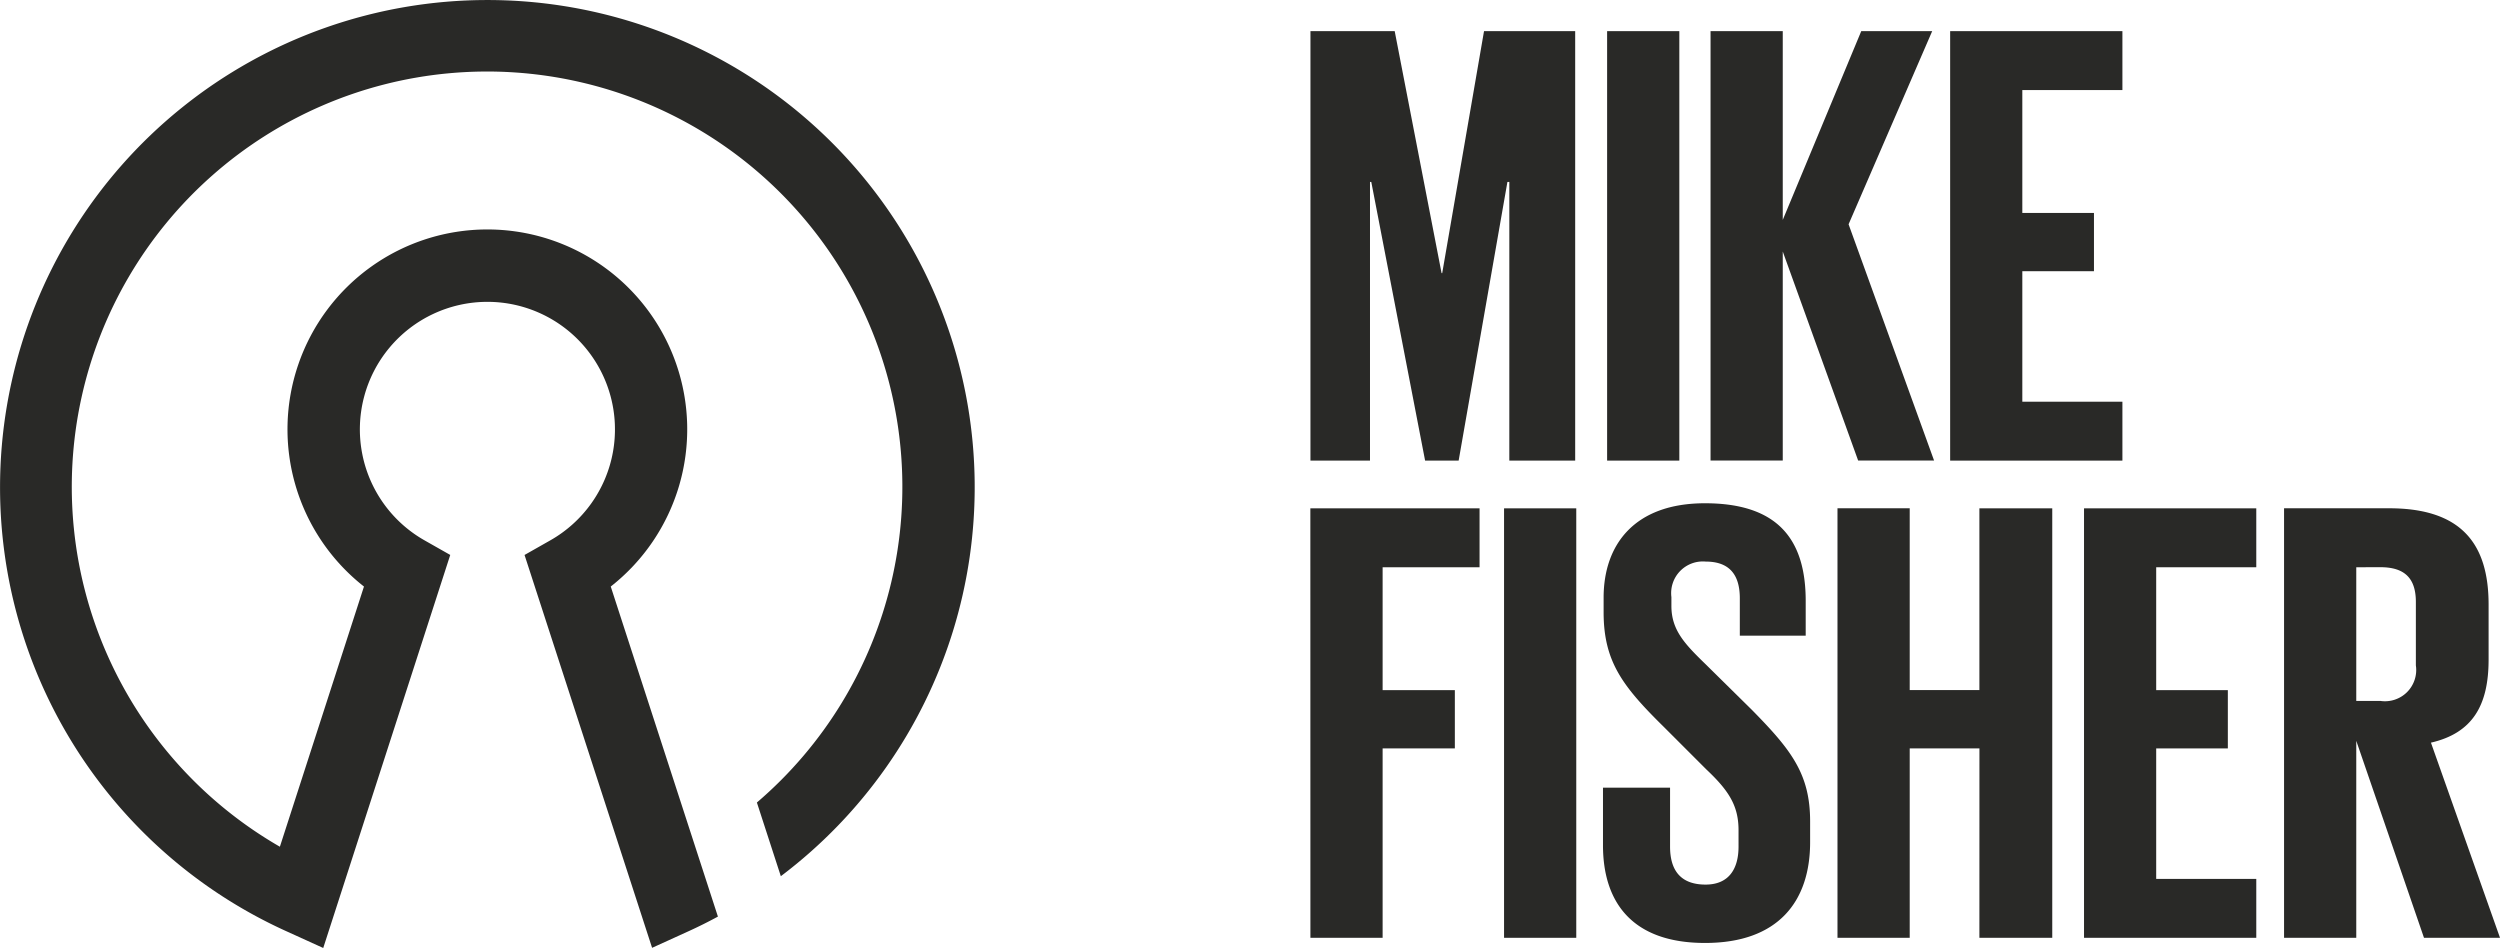
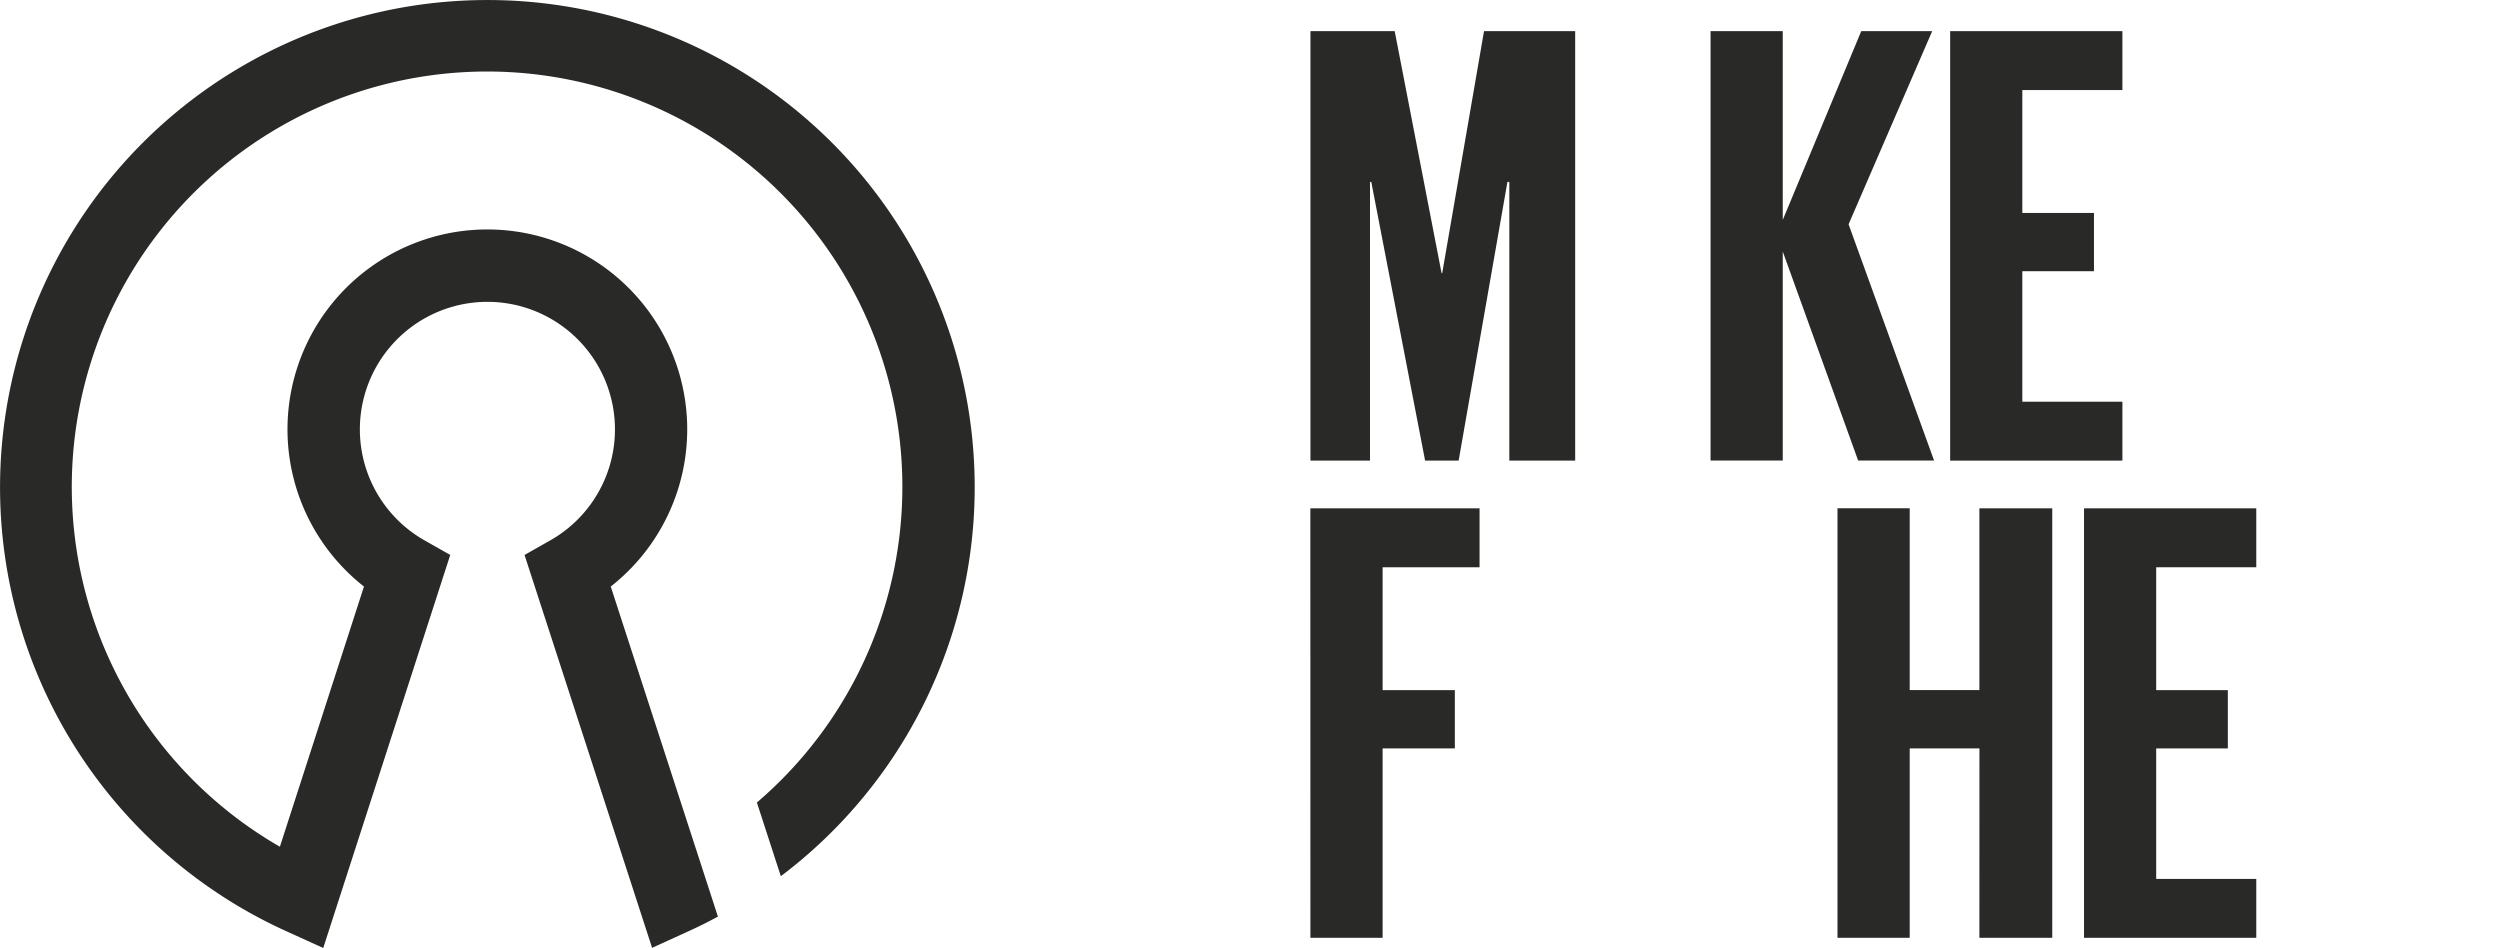
<svg xmlns="http://www.w3.org/2000/svg" width="164" height="62.186" viewBox="0 0 164 62.186">
  <g id="mikefisher-logo-01" transform="translate(-2436.545 -705.627)">
    <g id="Group_128" data-name="Group 128" transform="translate(2436.545 705.627)">
      <g id="Group_127" data-name="Group 127" transform="translate(85.959 2.043)">
        <g id="Group_126" data-name="Group 126">
          <path id="Path_237" data-name="Path 237" d="M2534.4,717.533h-.125l-3.2,18.283h-2.2l-3.531-18.283h-.084v18.283h-3.906V707.643h5.526l3.075,15.874h.042l2.743-15.874h5.98v28.173h-4.321Z" transform="translate(-2521.347 -707.643)" fill="#292927" />
-           <path id="Path_238" data-name="Path 238" d="M2540.553,707.643h4.737v28.173h-4.737Z" transform="translate(-2521.085 -707.643)" fill="#292927" />
          <path id="Path_239" data-name="Path 239" d="M2551.984,722.1v13.712h-4.737V707.643h4.737v12.383l5.149-12.383h4.654l-5.485,12.67,5.609,15.5h-4.981Z" transform="translate(-2520.994 -707.643)" fill="#292927" />
          <path id="Path_240" data-name="Path 240" d="M2562.754,707.643h11.3v3.865h-6.566v8.061h4.7v3.822h-4.7v8.561h6.566v3.864h-11.3Z" transform="translate(-2520.783 -707.643)" fill="#292927" />
          <path id="Path_241" data-name="Path 241" d="M2521.347,738.527h11.1v3.865h-6.359v8.061h4.738v3.823h-4.738V766.7h-4.737Z" transform="translate(-2521.347 -707.223)" fill="#292927" />
-           <path id="Path_242" data-name="Path 242" d="M2533.883,738.527h4.737V766.7h-4.737Z" transform="translate(-2521.176 -707.223)" fill="#292927" />
-           <path id="Path_243" data-name="Path 243" d="M2540.286,760.638v-3.782h4.4v3.865c0,1.579.709,2.493,2.331,2.493,1.5,0,2.161-1,2.161-2.493V759.64c0-1.622-.665-2.617-2.12-3.988l-2.784-2.784c-2.7-2.66-3.947-4.28-3.947-7.521v-.956c0-3.491,2.035-6.192,6.649-6.192,4.738,0,6.608,2.331,6.608,6.4v2.286h-4.322v-2.451c0-1.622-.748-2.41-2.244-2.41a2.079,2.079,0,0,0-2.244,2.331v.582c0,1.578.873,2.492,2.244,3.822l3.034,2.992c2.577,2.618,3.822,4.2,3.822,7.313v1.371c0,3.865-2.077,6.608-6.893,6.608S2540.286,764.337,2540.286,760.638Z" transform="translate(-2521.089 -707.228)" fill="#292927" />
          <path id="Path_244" data-name="Path 244" d="M2564.774,754.276H2560.2V766.7h-4.738V738.523h4.738v11.926h4.571V738.527h4.78V766.7h-4.78Z" transform="translate(-2520.882 -707.223)" fill="#292927" />
          <path id="Path_245" data-name="Path 245" d="M2571.417,738.527h11.3v3.865h-6.566v8.061h4.7v3.823h-4.7v8.56h6.566V766.7h-11.3Z" transform="translate(-2520.664 -707.223)" fill="#292927" />
-           <path id="Path_246" data-name="Path 246" d="M2589.1,753.778V766.7h-4.737V738.523h6.893c4.779,0,6.525,2.369,6.525,6.317v3.614c0,3.034-1.081,4.821-3.782,5.444l4.53,12.8h-4.987Zm0-11.386v8.768h1.579a2.05,2.05,0,0,0,2.331-2.331v-4.156c0-1.536-.709-2.285-2.331-2.285Z" transform="translate(-2520.488 -707.223)" fill="#292927" />
        </g>
      </g>
      <path id="Path_247" data-name="Path 247" d="M2468.517,705.629a31.966,31.966,0,0,0-13.189,61.086l2.42,1.1,8.332-25.784-1.68-.953a8.367,8.367,0,1,1,8.237,0l-1.683.955,8.367,25.771,2.418-1.1q.973-.444,1.9-.949l-7.03-21.651a13.111,13.111,0,1,0-16.189,0l-5.516,17.068a27.243,27.243,0,1,1,31.292-2.9l1.57,4.834a31.959,31.959,0,0,0-19.253-57.477Z" transform="translate(-2436.544 -705.627)" fill="#292927" />
    </g>
  </g>
</svg>